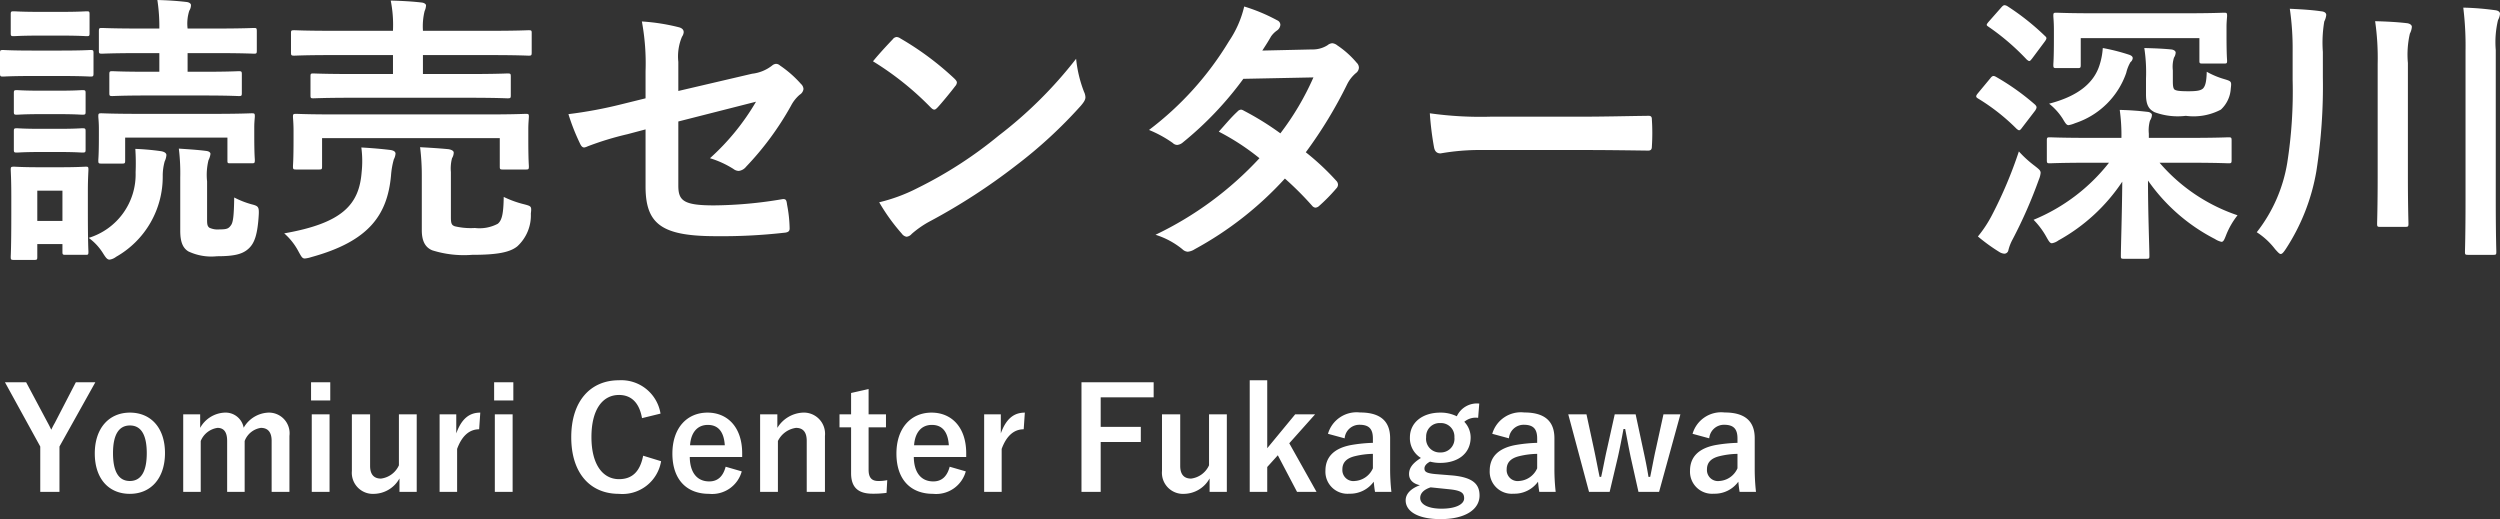
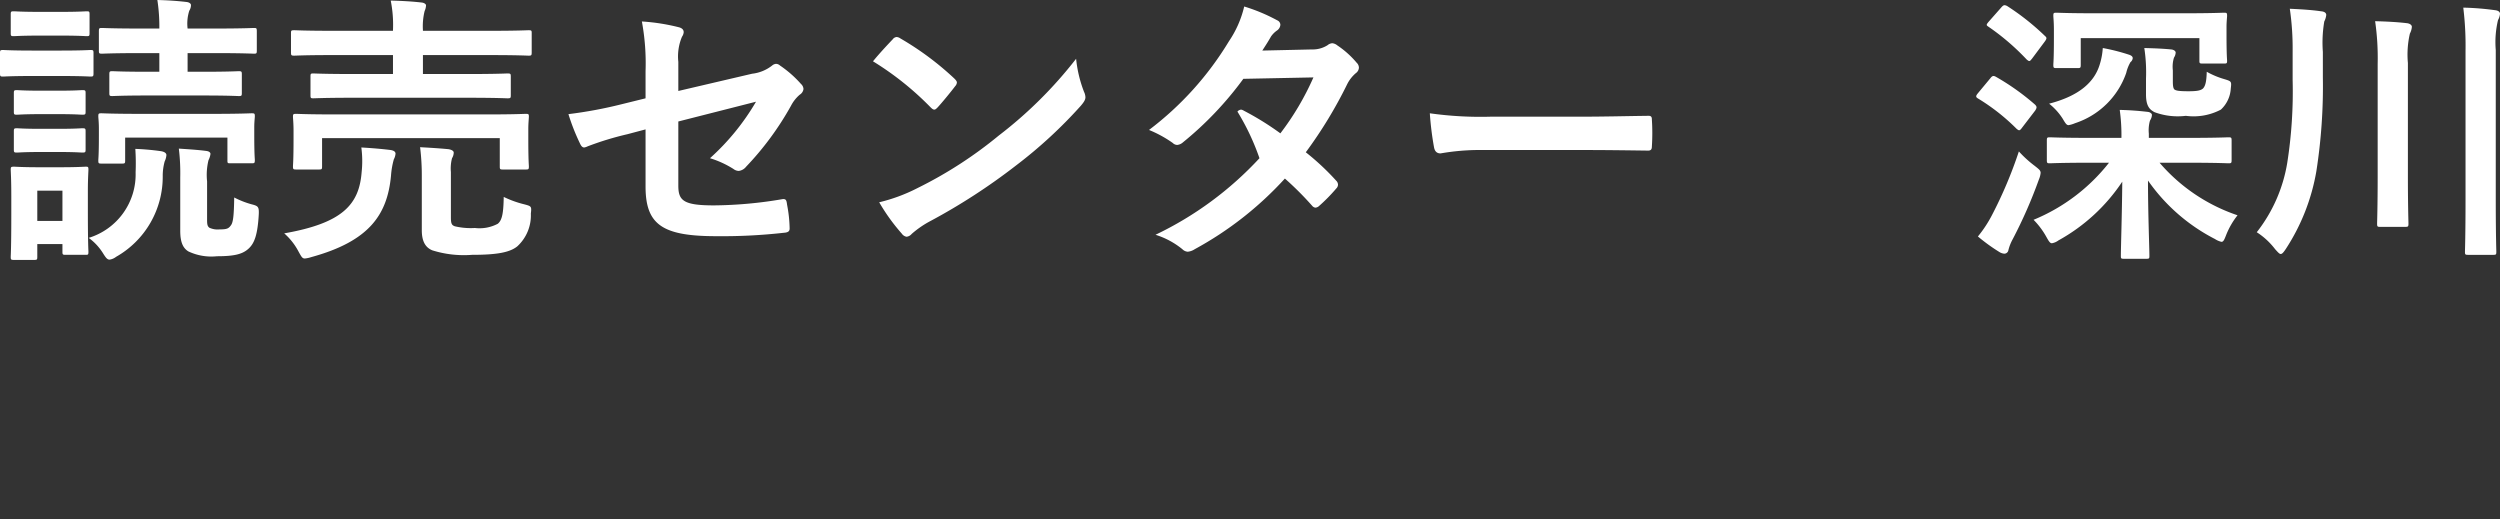
<svg xmlns="http://www.w3.org/2000/svg" width="176.98" height="36.75" viewBox="0 0 176.98 36.75">
  <rect x="0" y="0" width="176.98" height="36.75" fill="#333333" stroke="none" />
  <g id="name" transform="translate(-469.88 -33.2)">
-     <path id="Path_210" data-name="Path 210" d="M6.63-7.74H5.25L3.76-4.86c-.11.19-.16.29-.25.48-.09-.18-.14-.29-.24-.47L1.73-7.74H.23l2.5,4.55V.02H4.09V-3.19ZM9.08-5.59c-1.49,0-2.49,1.11-2.49,2.89S7.57.16,9.07.16s2.49-1.11,2.49-2.89S10.56-5.59,9.08-5.59Zm0,.91c.81,0,1.19.7,1.19,1.96,0,1.28-.39,1.97-1.2,1.97s-1.19-.7-1.19-1.97S8.27-4.68,9.08-4.68Zm4.97-.79h-1.2V.02h1.24v-3.6a1.509,1.509,0,0,1,1.19-.93c.44,0,.68.29.68.92V.02H17.2v-3.6a1.45,1.45,0,0,1,1.15-.93c.49,0,.76.3.76.92V.02h1.26V-3.94a1.463,1.463,0,0,0-1.5-1.65,2.115,2.115,0,0,0-1.74,1.07,1.3,1.3,0,0,0-1.35-1.07,2.088,2.088,0,0,0-1.73,1.08Zm9.16,0H21.95V.02h1.26Zm.05-2.27H21.9v1.29h1.36Zm6.12,2.27H28.12v3.61a1.615,1.615,0,0,1-1.27.94c-.49,0-.77-.28-.77-.9V-5.47H24.79v4.01A1.493,1.493,0,0,0,26.38.16,2.1,2.1,0,0,0,28.16-.93V.02h1.22Zm4.5-.12c-.74,0-1.31.39-1.7,1.47V-5.47H31V.02h1.24V-3.02c.35-.96.9-1.39,1.56-1.39Zm2.29.12H34.91V.02h1.26Zm.05-2.27H34.86v1.29h1.36ZM46.64-5.52a2.814,2.814,0,0,0-2.95-2.36c-2,0-3.37,1.46-3.37,4.03S41.68.16,43.69.16a2.773,2.773,0,0,0,2.99-2.31l-1.27-.39c-.22,1.13-.78,1.66-1.71,1.66-1.13,0-1.95-1.01-1.95-2.98s.8-2.98,1.95-2.98c.88,0,1.44.56,1.63,1.64Zm5.78,3.07v-.26c0-1.86-1.05-2.88-2.45-2.88-1.48,0-2.49,1.11-2.49,2.9S48.44.16,50.08.16a2.176,2.176,0,0,0,2.31-1.59l-1.14-.33c-.19.72-.59,1.04-1.16,1.04-.91,0-1.37-.69-1.38-1.73Zm-3.69-.83c.06-.88.5-1.44,1.26-1.44s1.14.52,1.2,1.44Zm6.18-2.19H53.69V.02h1.26v-3.6a1.682,1.682,0,0,1,1.28-.93c.49,0,.76.29.76.92V.02h1.29V-3.94a1.5,1.5,0,0,0-1.57-1.65,2.238,2.238,0,0,0-1.8,1.08Zm6.46-1.79-1.24.28v1.51h-.82v.92h.82v3.24c0,1.01.49,1.46,1.53,1.46a6.607,6.607,0,0,0,.98-.06l.05-.9a2.881,2.881,0,0,1-.64.06c-.46,0-.68-.24-.68-.79V-4.55H62.6v-.92H61.37Zm6.91,4.81v-.26c0-1.86-1.05-2.88-2.45-2.88-1.48,0-2.49,1.11-2.49,2.9S64.3.16,65.94.16a2.176,2.176,0,0,0,2.31-1.59l-1.14-.33c-.19.72-.59,1.04-1.16,1.04-.91,0-1.37-.69-1.38-1.73Zm-3.69-.83c.06-.88.5-1.44,1.26-1.44s1.14.52,1.2,1.44Zm7.84-2.31c-.74,0-1.31.39-1.7,1.47V-5.47H69.55V.02h1.24V-3.02c.35-.96.9-1.39,1.56-1.39Zm9.12-2.15H76.44V.02H77.8V-3.51h2.84V-4.58H77.8V-6.67h3.75Zm5.18,2.27H85.47v3.61a1.615,1.615,0,0,1-1.27.94c-.49,0-.77-.28-.77-.9V-5.47H82.14v4.01A1.493,1.493,0,0,0,83.73.16,2.1,2.1,0,0,0,85.51-.93V.02h1.22Zm6.25,0H91.57l-1.98,2.4V-7.88H88.35V.02h1.24V-1.74l.75-.83L91.7.02h1.38L91.15-3.42Zm2.09,1.7a1.046,1.046,0,0,1,1.05-.96c.66,0,.95.28.95.97v.31a10.539,10.539,0,0,0-1.57.16c-1.19.23-1.79.85-1.79,1.81A1.56,1.56,0,0,0,95.4.15,2.057,2.057,0,0,0,97.13-.7c.03.32.05.48.09.72h1.16a14.562,14.562,0,0,1-.09-1.62V-3.78c0-1.22-.71-1.82-2.13-1.82a2.11,2.11,0,0,0-2.27,1.51Zm2,2.12a1.5,1.5,0,0,1-1.28.9.778.778,0,0,1-.88-.83c0-.49.31-.79.9-.93a5.712,5.712,0,0,1,1.26-.16Zm7.53-4.58a1.568,1.568,0,0,0-1.59.9,2.553,2.553,0,0,0-1.17-.26c-1.26,0-2.15.7-2.15,1.76a1.637,1.637,0,0,0,.78,1.45c-.59.37-.84.71-.84,1.14,0,.4.27.68.77.79-.61.22-1.01.59-1.01,1.07,0,.79.88,1.33,2.47,1.33,1.79,0,2.76-.71,2.76-1.67,0-.8-.46-1.28-1.9-1.42l-1.24-.1c-.63-.06-.76-.17-.76-.4,0-.19.16-.36.4-.48a2.82,2.82,0,0,0,.71.09c1.27,0,2.16-.67,2.16-1.81a1.6,1.6,0,0,0-.45-1.1,1.249,1.249,0,0,1,.98-.28Zm-2.76,1.38a.952.952,0,0,1,1,1.01.965.965,0,0,1-1,1.07.963.963,0,0,1-1-1.08A.95.95,0,0,1,101.84-4.85Zm.68,4.69c.83.09,1.01.27,1.01.64,0,.39-.53.73-1.6.73-.91,0-1.51-.28-1.51-.76,0-.34.27-.6.74-.75Zm4.18-3.61a1.046,1.046,0,0,1,1.05-.96c.66,0,.95.28.95.97v.31a10.539,10.539,0,0,0-1.57.16c-1.19.23-1.79.85-1.79,1.81A1.56,1.56,0,0,0,107.03.15a2.057,2.057,0,0,0,1.73-.85c.03.32.05.48.09.72h1.16a14.562,14.562,0,0,1-.09-1.62V-3.78c0-1.22-.71-1.82-2.13-1.82a2.11,2.11,0,0,0-2.27,1.51Zm2,2.12a1.5,1.5,0,0,1-1.28.9.778.778,0,0,1-.88-.83c0-.49.31-.79.9-.93a5.712,5.712,0,0,1,1.26-.16Zm10.14-3.82h-1.2l-.53,2.42c-.16.7-.27,1.35-.41,2.01h-.12c-.1-.63-.24-1.32-.39-2l-.52-2.43h-1.48l-.54,2.43c-.15.64-.28,1.38-.42,2h-.11c-.13-.61-.26-1.33-.41-2.02l-.52-2.41H110.9L112.37.02h1.46l.58-2.45c.14-.62.27-1.29.4-2h.12c.14.72.26,1.37.39,1.99l.55,2.46h1.46Zm2.04,1.7a1.046,1.046,0,0,1,1.05-.96c.66,0,.95.28.95.97v.31a10.539,10.539,0,0,0-1.57.16c-1.19.23-1.79.85-1.79,1.81A1.56,1.56,0,0,0,121.21.15a2.057,2.057,0,0,0,1.73-.85c.03.32.05.48.09.72h1.16a14.56,14.56,0,0,1-.09-1.62V-3.78c0-1.22-.71-1.82-2.13-1.82a2.11,2.11,0,0,0-2.27,1.51Zm2,2.12a1.5,1.5,0,0,1-1.28.9.778.778,0,0,1-.88-.83c0-.49.31-.79.9-.93a5.712,5.712,0,0,1,1.26-.16Z" transform="translate(470 68)" fill="#fff" />
-     <path id="Path_209" data-name="Path 209" d="M15.3-10.04c1.76,0,2.36.04,2.48.04.2,0,.22-.02.22-.22v-1.3c0-.22-.02-.24-.22-.24-.12,0-.72.04-2.48.04H14.16v-1.32H16.2c1.88,0,2.54.04,2.66.04.18,0,.2-.02.2-.22v-1.36c0-.22-.02-.24-.2-.24-.12,0-.78.04-2.66.04H14.16a2.974,2.974,0,0,1,.12-1.26.772.772,0,0,0,.12-.4c0-.1-.12-.2-.32-.22-.7-.08-1.32-.12-2.06-.14a12.468,12.468,0,0,1,.14,2.02h-1.4c-1.9,0-2.54-.04-2.66-.04-.2,0-.22.02-.22.24v1.36c0,.2.02.22.22.22.12,0,.76-.04,2.66-.04h1.4v1.32h-.88c-1.74,0-2.32-.04-2.44-.04-.2,0-.22.02-.22.24v1.3c0,.2.02.22.22.22.12,0,.7-.04,2.44-.04ZM7.1-3.24c0-.94.04-1.42.04-1.54,0-.2-.02-.22-.18-.22-.14,0-.56.04-1.84.04H3.68C2.42-4.96,2-5,1.88-5c-.22,0-.24.02-.24.22,0,.14.04.62.04,1.88v1.28c0,2.42-.04,2.88-.04,3,0,.2.02.22.24.22H3.3c.2,0,.22-.02.22-.22V.48H5.3v.54c0,.2.02.22.22.22H6.96c.16,0,.18-.02.18-.22C7.14.9,7.1.46,7.1-1.86ZM5.3-3.3v2.14H3.52V-3.3Zm5.44-5.44c-1.88,0-2.54-.04-2.68-.04-.2,0-.22.02-.22.22,0,.12.04.38.04.88v.48c0,1.4-.04,1.62-.04,1.76,0,.2.02.22.22.22H9.52c.2,0,.22-.02.22-.22V-7.06h7.24v1.58c0,.22,0,.24.2.24H18.7c.2,0,.22-.02.22-.24,0-.12-.04-.34-.04-1.74V-7.8c0-.38.04-.66.04-.76,0-.2-.02-.22-.22-.22-.14,0-.8.04-2.68.04Zm4.8,4.78a4.362,4.362,0,0,1,.1-1.5,1.4,1.4,0,0,0,.14-.44c0-.12-.12-.2-.34-.22-.62-.08-1.34-.12-1.9-.16a14.373,14.373,0,0,1,.1,2.04V-.46c0,.78.18,1.22.58,1.46a3.8,3.8,0,0,0,2.02.34c1.28,0,1.84-.16,2.26-.56.38-.36.62-.94.7-2.42.02-.52-.04-.58-.52-.7a6.172,6.172,0,0,1-1.22-.48c-.02,1.34-.08,1.78-.24,1.98-.16.22-.28.28-.8.28a1.394,1.394,0,0,1-.72-.12c-.12-.1-.16-.2-.16-.54ZM7.16.04a3.866,3.866,0,0,1,1.02,1.1c.2.32.3.44.46.44a.994.994,0,0,0,.46-.2,6.509,6.509,0,0,0,3.3-5.72,3.8,3.8,0,0,1,.14-1.04,1.208,1.208,0,0,0,.12-.44c0-.14-.14-.24-.4-.28a17.7,17.7,0,0,0-1.8-.16,15.553,15.553,0,0,1,.02,1.66A4.7,4.7,0,0,1,7.16.04ZM3.18-13.22c-1.5,0-1.98-.04-2.08-.04-.2,0-.22.02-.22.22v1.42c0,.22.02.24.22.24.1,0,.58-.04,2.08-.04h2c1.52,0,2,.04,2.1.04.2,0,.22-.02.22-.24v-1.42c0-.2-.02-.22-.22-.22-.1,0-.58.04-2.1.04Zm.48-2.74c-1.28,0-1.68-.04-1.8-.04-.2,0-.22.02-.22.22v1.32c0,.2.02.22.22.22.12,0,.52-.04,1.8-.04H5.22c1.28,0,1.68.04,1.8.04.18,0,.2-.02.2-.22v-1.32c0-.2-.02-.22-.2-.22-.12,0-.52.04-1.8.04Zm.1,5.58c-1.2,0-1.56-.04-1.68-.04-.2,0-.22.02-.22.22v1.3c0,.2.02.22.22.22.12,0,.48-.04,1.68-.04H5.04c1.18,0,1.54.04,1.66.04.22,0,.24-.02.24-.22v-1.3c0-.2-.02-.22-.24-.22-.12,0-.48.04-1.66.04Zm0,2.7c-1.2,0-1.56-.04-1.68-.04-.2,0-.22.02-.22.22v1.28c0,.2.02.22.22.22.12,0,.48-.04,1.68-.04H5.04C6.22-6.04,6.58-6,6.7-6c.22,0,.24-.02.24-.22V-7.5c0-.2-.02-.22-.24-.22-.12,0-.48.04-1.66.04Zm30.3-2.2c1.96,0,2.64.04,2.74.04.22,0,.24-.02.24-.22v-1.32c0-.2-.02-.22-.24-.22-.1,0-.78.04-2.74.04H30.82V-12.9H35.7c1.84,0,2.48.04,2.6.04.2,0,.22-.02.22-.24v-1.36c0-.18-.02-.2-.22-.2-.12,0-.76.04-2.6.04H30.82v-.04a4.5,4.5,0,0,1,.12-1.36,1.068,1.068,0,0,0,.1-.4c0-.08-.12-.18-.3-.2-.68-.08-1.44-.12-2.2-.14a8.752,8.752,0,0,1,.16,2.1v.04H24.3c-1.84,0-2.46-.04-2.58-.04-.22,0-.24.02-.24.2v1.36c0,.22.02.24.24.24.12,0,.74-.04,2.58-.04h4.4v1.34H25.82c-1.94,0-2.64-.04-2.76-.04-.18,0-.2.02-.2.22v1.32c0,.2.02.22.2.22.12,0,.82-.04,2.76-.04ZM24.52-8.7c-1.86,0-2.54-.04-2.66-.04-.22,0-.24.02-.24.2,0,.14.04.44.04,1v.6c0,1.52-.04,1.78-.04,1.92,0,.2.02.22.24.22h1.6c.2,0,.22-.02.22-.22v-2H36.26v2c0,.2.02.22.22.22H38.1c.2,0,.22-.02.22-.22,0-.12-.04-.4-.04-1.92v-.72c0-.44.04-.76.04-.88,0-.18-.02-.2-.22-.2-.14,0-.8.04-2.68.04ZM32.8-4.62a2.859,2.859,0,0,1,.08-.98A.788.788,0,0,0,33-6c0-.1-.12-.2-.38-.24-.64-.06-1.26-.1-2-.14a16.331,16.331,0,0,1,.12,2.06V-.5c0,.92.36,1.26.74,1.42a7.459,7.459,0,0,0,2.82.32c1.8,0,2.68-.18,3.2-.6a2.968,2.968,0,0,0,.96-2.32c.06-.52.04-.52-.48-.66a7.167,7.167,0,0,1-1.44-.52c-.02,1.1-.1,1.64-.42,1.9a2.755,2.755,0,0,1-1.62.3,4.915,4.915,0,0,1-1.42-.12c-.22-.08-.28-.18-.28-.64ZM21-.28a4.463,4.463,0,0,1,1.02,1.3c.2.36.26.48.44.48a2.14,2.14,0,0,0,.46-.1C27,.28,28.3-1.58,28.56-4.36a5.723,5.723,0,0,1,.2-1.16,1.021,1.021,0,0,0,.12-.4c0-.14-.12-.22-.34-.26-.66-.08-1.36-.14-2.08-.18a7.347,7.347,0,0,1,.02,1.76C26.3-2.3,25.1-1,21-.28ZM46.58-9.84l-1.7.42a30.742,30.742,0,0,1-3.76.7,14.962,14.962,0,0,0,.8,2.04c.1.22.18.32.32.32a.829.829,0,0,0,.24-.08A21.348,21.348,0,0,1,45.3-7.3l1.28-.34V-3.6c0,2.7,1.18,3.52,5,3.52a39.259,39.259,0,0,0,4.78-.24c.3-.02.42-.1.42-.3A9.589,9.589,0,0,0,56.6-2.3c-.04-.3-.06-.44-.34-.4a30,30,0,0,1-4.84.44c-2.16,0-2.52-.34-2.52-1.4V-8.2l5.5-1.4a16.646,16.646,0,0,1-3.26,4,6.813,6.813,0,0,1,1.66.76.639.639,0,0,0,.38.14A.791.791,0,0,0,53.7-5a21.033,21.033,0,0,0,3.18-4.32,2.608,2.608,0,0,1,.62-.78.544.544,0,0,0,.26-.4.519.519,0,0,0-.18-.36,7.833,7.833,0,0,0-1.48-1.3.432.432,0,0,0-.28-.12.477.477,0,0,0-.28.12,2.812,2.812,0,0,1-1.42.58L48.9-10.36v-2.06a3.594,3.594,0,0,1,.26-1.78.638.638,0,0,0,.12-.32c0-.18-.12-.3-.38-.36a14.344,14.344,0,0,0-2.58-.4,16.3,16.3,0,0,1,.26,3.52Zm16.1-2.62A21.171,21.171,0,0,1,66.76-9.2c.1.1.18.16.26.16s.14-.06.24-.16c.28-.3.94-1.1,1.24-1.5a.43.43,0,0,0,.12-.26c0-.08-.06-.16-.18-.28a20.855,20.855,0,0,0-3.82-2.84.533.533,0,0,0-.26-.1.375.375,0,0,0-.28.16C63.7-13.62,63.12-13,62.68-12.46Zm.44,9.98a13.858,13.858,0,0,0,1.6,2.22.518.518,0,0,0,.34.22.553.553,0,0,0,.36-.2,6.9,6.9,0,0,1,1.34-.92A43,43,0,0,0,72.8-5.08a32.69,32.69,0,0,0,4.6-4.24c.22-.26.32-.42.32-.6a.978.978,0,0,0-.1-.38,8.928,8.928,0,0,1-.56-2.34A30.047,30.047,0,0,1,71.58-7.2a29.645,29.645,0,0,1-5.76,3.72A12.048,12.048,0,0,1,63.12-2.48ZM90.24-13.22c.34-.52.46-.72.62-1a1.672,1.672,0,0,1,.42-.42.54.54,0,0,0,.24-.4.351.351,0,0,0-.22-.32,12.6,12.6,0,0,0-2.34-.98,7.377,7.377,0,0,1-1.08,2.46A22.314,22.314,0,0,1,82.22-7.6a8.333,8.333,0,0,1,1.68.92.458.458,0,0,0,.32.14.717.717,0,0,0,.4-.18,24.152,24.152,0,0,0,4.28-4.5l4.96-.1a19.281,19.281,0,0,1-2.34,3.96,20.053,20.053,0,0,0-2.58-1.6.519.519,0,0,0-.2-.08.378.378,0,0,0-.26.14c-.46.42-.88.94-1.32,1.42A16.72,16.72,0,0,1,90.04-5.6,24.253,24.253,0,0,1,82.68-.18,5.683,5.683,0,0,1,84.58.84a.6.6,0,0,0,.38.18,1.089,1.089,0,0,0,.5-.18,24.373,24.373,0,0,0,6.38-5,22.164,22.164,0,0,1,1.94,1.94A.347.347,0,0,0,94-2.1a.415.415,0,0,0,.24-.1,12.293,12.293,0,0,0,1.24-1.26.387.387,0,0,0,.12-.26A.4.4,0,0,0,95.48-4a17.779,17.779,0,0,0-2.16-2.02,31.217,31.217,0,0,0,2.94-4.84,2.508,2.508,0,0,1,.6-.76.512.512,0,0,0,.22-.38.489.489,0,0,0-.16-.36,6.479,6.479,0,0,0-1.36-1.22.688.688,0,0,0-.36-.16.585.585,0,0,0-.34.14,1.957,1.957,0,0,1-1.1.3ZM113-6.18c1.48,0,2.96.02,4.46.04.28.02.36-.06.36-.3a14.741,14.741,0,0,0,0-1.88c0-.24-.06-.3-.36-.28-1.54.02-3.08.06-4.6.06h-6.44a25.694,25.694,0,0,1-4.32-.24,21.707,21.707,0,0,0,.3,2.42c.06.3.22.42.46.42a15.993,15.993,0,0,1,2.94-.24Zm37.18.9a13.139,13.139,0,0,1-5.34,4.04,5.51,5.51,0,0,1,.9,1.2c.18.32.26.46.4.46a1.084,1.084,0,0,0,.46-.2,12.917,12.917,0,0,0,4.52-4.16c-.02,2.34-.1,4.66-.1,5.26,0,.18.02.2.22.2h1.58c.2,0,.22-.02.22-.2,0-.6-.1-3.04-.1-5.34A13.021,13.021,0,0,0,157.68.12a1.451,1.451,0,0,0,.46.2c.14,0,.2-.14.34-.5a5.537,5.537,0,0,1,.8-1.38,12.554,12.554,0,0,1-5.52-3.72h2.1c1.98,0,2.66.04,2.78.04.2,0,.22-.02.22-.24V-6.84c0-.22-.02-.24-.22-.24-.12,0-.8.04-2.78.04H153v-.3a2.5,2.5,0,0,1,.08-.92.805.805,0,0,0,.14-.4c0-.1-.12-.2-.3-.22-.7-.08-1.24-.12-1.98-.14a12.847,12.847,0,0,1,.12,1.98h-2.3c-1.96,0-2.64-.04-2.76-.04-.2,0-.22.02-.22.24v1.36c0,.22.02.24.22.24.12,0,.8-.04,2.76-.04Zm-.98-10.58c-1.94,0-2.6-.04-2.74-.04-.2,0-.22.02-.22.22,0,.12.04.42.04,1v.56c0,1.54-.04,1.78-.04,1.9,0,.22.02.24.22.24h1.5c.2,0,.22-.02.22-.24V-14.1h8.4v1.6c0,.18.02.2.24.2h1.5c.2,0,.22-.02.22-.2,0-.12-.04-.36-.04-1.8v-.6c0-.38.04-.66.04-.78,0-.2-.02-.22-.22-.22-.14,0-.82.04-2.76.04Zm3.6,5.74c0,.78.22,1.06.6,1.26a4.726,4.726,0,0,0,2.22.26,4.142,4.142,0,0,0,2.48-.44,2.2,2.2,0,0,0,.7-1.48c.06-.52.06-.52-.46-.68a5.772,5.772,0,0,1-1.24-.52c-.02.72-.1,1-.26,1.18-.16.14-.38.2-1.04.2s-.86-.04-.98-.12c-.1-.08-.12-.3-.12-.58v-.78a2.2,2.2,0,0,1,.08-.9.7.7,0,0,0,.12-.36c0-.1-.12-.2-.32-.22-.62-.06-1.18-.08-1.9-.1a11.448,11.448,0,0,1,.12,2.16ZM140.9-.06a12.725,12.725,0,0,0,1.52,1.1.759.759,0,0,0,.36.12.3.3,0,0,0,.28-.26,3.24,3.24,0,0,1,.3-.76,33.348,33.348,0,0,0,1.86-4.24,1.534,1.534,0,0,0,.12-.46c0-.18-.12-.26-.42-.5a7.907,7.907,0,0,1-1.12-1.02,30.458,30.458,0,0,1-1.9,4.5A8.642,8.642,0,0,1,140.9-.06Zm8.84-13.34a4.871,4.871,0,0,1-.24,1.24c-.36,1.1-1.32,2.12-3.56,2.7a4.274,4.274,0,0,1,.96,1.06c.2.34.28.46.42.46a2.033,2.033,0,0,0,.46-.14,5.711,5.711,0,0,0,3.62-3.56,2.732,2.732,0,0,1,.3-.76.411.411,0,0,0,.16-.28c0-.12-.1-.2-.3-.26A14.014,14.014,0,0,0,149.74-13.4Zm-8.84,3.2c-.08.1-.12.16-.12.22s.04.1.14.16a14.383,14.383,0,0,1,2.72,2.14c.08.06.12.1.18.1s.12-.06.22-.2l.92-1.2c.12-.2.12-.26,0-.4a16.9,16.9,0,0,0-2.78-1.98c-.18-.1-.26-.08-.4.1Zm.76-5.06c-.18.22-.18.24,0,.36a16.684,16.684,0,0,1,2.7,2.32c.08.06.12.1.18.1s.1-.06.2-.18l.88-1.18c.18-.24.16-.3.02-.42a17.3,17.3,0,0,0-2.68-2.12c-.18-.08-.24-.08-.4.1Zm23.66,2.14a9,9,0,0,1,.1-2.16,1.3,1.3,0,0,0,.14-.46c0-.14-.12-.24-.36-.26-.68-.1-1.4-.14-2.22-.18a19.408,19.408,0,0,1,.2,3.04v2a32.63,32.63,0,0,1-.38,5.86,10.776,10.776,0,0,1-2.16,4.92,5.077,5.077,0,0,1,1.3,1.2c.2.22.3.34.4.34s.2-.12.36-.36a14.539,14.539,0,0,0,2.16-5.5,39.1,39.1,0,0,0,.46-6.66Zm10.1,10.46c0,2.5-.04,3.56-.04,3.68,0,.2.02.22.22.22h1.78c.2,0,.22-.02.22-.22,0-.12-.04-1.18-.04-3.7V-13.26a6.682,6.682,0,0,1,.16-2.12,1.136,1.136,0,0,0,.14-.44c0-.16-.16-.24-.36-.26a19.544,19.544,0,0,0-2.24-.18,22.06,22.06,0,0,1,.16,3.06ZM169.2-4.3c0,2.12-.04,3.2-.04,3.32,0,.22.02.24.22.24h1.76c.22,0,.24-.02.24-.24,0-.12-.04-1.2-.04-3.32v-8.04a6.608,6.608,0,0,1,.14-2.08,1.223,1.223,0,0,0,.14-.48c0-.14-.16-.24-.36-.26-.68-.08-1.46-.12-2.24-.14a18.209,18.209,0,0,1,.18,3.02Z" transform="translate(469 50)" fill="#fff" />
+     <path id="Path_209" data-name="Path 209" d="M15.3-10.04c1.76,0,2.36.04,2.48.04.2,0,.22-.02.22-.22v-1.3c0-.22-.02-.24-.22-.24-.12,0-.72.04-2.48.04H14.16v-1.32H16.2c1.88,0,2.54.04,2.66.04.18,0,.2-.02.2-.22v-1.36c0-.22-.02-.24-.2-.24-.12,0-.78.04-2.66.04H14.16a2.974,2.974,0,0,1,.12-1.26.772.772,0,0,0,.12-.4c0-.1-.12-.2-.32-.22-.7-.08-1.32-.12-2.06-.14a12.468,12.468,0,0,1,.14,2.02h-1.4c-1.9,0-2.54-.04-2.66-.04-.2,0-.22.02-.22.24v1.36c0,.2.02.22.22.22.12,0,.76-.04,2.66-.04h1.4v1.32h-.88c-1.74,0-2.32-.04-2.44-.04-.2,0-.22.02-.22.24v1.3c0,.2.02.22.22.22.12,0,.7-.04,2.44-.04ZM7.1-3.24c0-.94.04-1.42.04-1.54,0-.2-.02-.22-.18-.22-.14,0-.56.04-1.84.04H3.68C2.42-4.96,2-5,1.88-5c-.22,0-.24.02-.24.22,0,.14.04.62.04,1.88v1.28c0,2.42-.04,2.88-.04,3,0,.2.02.22.24.22H3.3c.2,0,.22-.02.22-.22V.48H5.3v.54c0,.2.02.22.22.22H6.96c.16,0,.18-.02.18-.22C7.14.9,7.1.46,7.1-1.86ZM5.3-3.3v2.14H3.52V-3.3Zm5.44-5.44c-1.88,0-2.54-.04-2.68-.04-.2,0-.22.02-.22.22,0,.12.04.38.04.88v.48c0,1.4-.04,1.62-.04,1.76,0,.2.02.22.22.22H9.52c.2,0,.22-.02.22-.22V-7.06h7.24v1.58c0,.22,0,.24.2.24H18.7c.2,0,.22-.02.22-.24,0-.12-.04-.34-.04-1.74V-7.8c0-.38.04-.66.04-.76,0-.2-.02-.22-.22-.22-.14,0-.8.04-2.68.04Zm4.8,4.78a4.362,4.362,0,0,1,.1-1.5,1.4,1.4,0,0,0,.14-.44c0-.12-.12-.2-.34-.22-.62-.08-1.34-.12-1.9-.16a14.373,14.373,0,0,1,.1,2.04V-.46c0,.78.18,1.22.58,1.46a3.8,3.8,0,0,0,2.02.34c1.28,0,1.84-.16,2.26-.56.38-.36.62-.94.7-2.42.02-.52-.04-.58-.52-.7a6.172,6.172,0,0,1-1.22-.48c-.02,1.34-.08,1.78-.24,1.98-.16.22-.28.28-.8.28a1.394,1.394,0,0,1-.72-.12c-.12-.1-.16-.2-.16-.54ZM7.16.04a3.866,3.866,0,0,1,1.02,1.1c.2.32.3.44.46.44a.994.994,0,0,0,.46-.2,6.509,6.509,0,0,0,3.3-5.72,3.8,3.8,0,0,1,.14-1.04,1.208,1.208,0,0,0,.12-.44c0-.14-.14-.24-.4-.28a17.7,17.7,0,0,0-1.8-.16,15.553,15.553,0,0,1,.02,1.66A4.7,4.7,0,0,1,7.16.04ZM3.18-13.22c-1.5,0-1.98-.04-2.08-.04-.2,0-.22.02-.22.22v1.42c0,.22.02.24.22.24.1,0,.58-.04,2.08-.04h2c1.52,0,2,.04,2.1.04.2,0,.22-.02.22-.24v-1.42c0-.2-.02-.22-.22-.22-.1,0-.58.04-2.1.04Zm.48-2.74c-1.28,0-1.68-.04-1.8-.04-.2,0-.22.02-.22.22v1.32c0,.2.02.22.22.22.12,0,.52-.04,1.8-.04H5.22c1.28,0,1.68.04,1.8.04.18,0,.2-.02.2-.22v-1.32c0-.2-.02-.22-.2-.22-.12,0-.52.04-1.8.04Zm.1,5.58c-1.2,0-1.56-.04-1.68-.04-.2,0-.22.02-.22.22v1.3c0,.2.02.22.22.22.12,0,.48-.04,1.68-.04H5.04c1.18,0,1.54.04,1.66.04.22,0,.24-.02.24-.22v-1.3c0-.2-.02-.22-.24-.22-.12,0-.48.04-1.66.04Zm0,2.7c-1.2,0-1.56-.04-1.68-.04-.2,0-.22.02-.22.22v1.28c0,.2.02.22.22.22.12,0,.48-.04,1.68-.04H5.04C6.22-6.04,6.58-6,6.7-6c.22,0,.24-.02.24-.22V-7.5c0-.2-.02-.22-.24-.22-.12,0-.48.04-1.66.04Zm30.3-2.2c1.96,0,2.64.04,2.74.04.22,0,.24-.02.24-.22v-1.32c0-.2-.02-.22-.24-.22-.1,0-.78.04-2.74.04H30.82V-12.9H35.7c1.84,0,2.48.04,2.6.04.2,0,.22-.02.22-.24v-1.36c0-.18-.02-.2-.22-.2-.12,0-.76.04-2.6.04H30.82v-.04a4.5,4.5,0,0,1,.12-1.36,1.068,1.068,0,0,0,.1-.4c0-.08-.12-.18-.3-.2-.68-.08-1.44-.12-2.2-.14a8.752,8.752,0,0,1,.16,2.1v.04H24.3c-1.84,0-2.46-.04-2.58-.04-.22,0-.24.02-.24.2v1.36c0,.22.02.24.24.24.12,0,.74-.04,2.58-.04h4.4v1.34H25.82c-1.94,0-2.64-.04-2.76-.04-.18,0-.2.02-.2.22v1.32c0,.2.02.22.2.22.12,0,.82-.04,2.76-.04ZM24.52-8.7c-1.86,0-2.54-.04-2.66-.04-.22,0-.24.02-.24.2,0,.14.04.44.04,1v.6c0,1.52-.04,1.78-.04,1.92,0,.2.02.22.24.22h1.6c.2,0,.22-.02.22-.22v-2H36.26v2c0,.2.02.22.22.22H38.1c.2,0,.22-.02.22-.22,0-.12-.04-.4-.04-1.92v-.72c0-.44.04-.76.04-.88,0-.18-.02-.2-.22-.2-.14,0-.8.04-2.68.04ZM32.8-4.62a2.859,2.859,0,0,1,.08-.98A.788.788,0,0,0,33-6c0-.1-.12-.2-.38-.24-.64-.06-1.26-.1-2-.14a16.331,16.331,0,0,1,.12,2.06V-.5c0,.92.36,1.26.74,1.42a7.459,7.459,0,0,0,2.82.32c1.8,0,2.68-.18,3.2-.6a2.968,2.968,0,0,0,.96-2.32c.06-.52.04-.52-.48-.66a7.167,7.167,0,0,1-1.44-.52c-.02,1.1-.1,1.64-.42,1.9a2.755,2.755,0,0,1-1.62.3,4.915,4.915,0,0,1-1.42-.12c-.22-.08-.28-.18-.28-.64ZM21-.28a4.463,4.463,0,0,1,1.02,1.3c.2.36.26.48.44.48a2.14,2.14,0,0,0,.46-.1C27,.28,28.3-1.58,28.56-4.36a5.723,5.723,0,0,1,.2-1.16,1.021,1.021,0,0,0,.12-.4c0-.14-.12-.22-.34-.26-.66-.08-1.36-.14-2.08-.18a7.347,7.347,0,0,1,.02,1.76C26.3-2.3,25.1-1,21-.28ZM46.58-9.84l-1.7.42a30.742,30.742,0,0,1-3.76.7,14.962,14.962,0,0,0,.8,2.04c.1.22.18.32.32.32a.829.829,0,0,0,.24-.08A21.348,21.348,0,0,1,45.3-7.3l1.28-.34V-3.6c0,2.7,1.18,3.52,5,3.52a39.259,39.259,0,0,0,4.78-.24c.3-.02.42-.1.42-.3A9.589,9.589,0,0,0,56.6-2.3c-.04-.3-.06-.44-.34-.4a30,30,0,0,1-4.84.44c-2.16,0-2.52-.34-2.52-1.4V-8.2l5.5-1.4a16.646,16.646,0,0,1-3.26,4,6.813,6.813,0,0,1,1.66.76.639.639,0,0,0,.38.14A.791.791,0,0,0,53.7-5a21.033,21.033,0,0,0,3.18-4.32,2.608,2.608,0,0,1,.62-.78.544.544,0,0,0,.26-.4.519.519,0,0,0-.18-.36,7.833,7.833,0,0,0-1.48-1.3.432.432,0,0,0-.28-.12.477.477,0,0,0-.28.12,2.812,2.812,0,0,1-1.42.58L48.9-10.36v-2.06a3.594,3.594,0,0,1,.26-1.78.638.638,0,0,0,.12-.32c0-.18-.12-.3-.38-.36a14.344,14.344,0,0,0-2.58-.4,16.3,16.3,0,0,1,.26,3.52Zm16.1-2.62A21.171,21.171,0,0,1,66.76-9.2c.1.1.18.16.26.16s.14-.06.24-.16c.28-.3.94-1.1,1.24-1.5a.43.43,0,0,0,.12-.26c0-.08-.06-.16-.18-.28a20.855,20.855,0,0,0-3.82-2.84.533.533,0,0,0-.26-.1.375.375,0,0,0-.28.16C63.7-13.62,63.12-13,62.68-12.46Zm.44,9.98a13.858,13.858,0,0,0,1.6,2.22.518.518,0,0,0,.34.22.553.553,0,0,0,.36-.2,6.9,6.9,0,0,1,1.34-.92A43,43,0,0,0,72.8-5.08a32.69,32.69,0,0,0,4.6-4.24c.22-.26.32-.42.32-.6a.978.978,0,0,0-.1-.38,8.928,8.928,0,0,1-.56-2.34A30.047,30.047,0,0,1,71.58-7.2a29.645,29.645,0,0,1-5.76,3.72A12.048,12.048,0,0,1,63.12-2.48ZM90.24-13.22c.34-.52.46-.72.62-1a1.672,1.672,0,0,1,.42-.42.54.54,0,0,0,.24-.4.351.351,0,0,0-.22-.32,12.6,12.6,0,0,0-2.34-.98,7.377,7.377,0,0,1-1.08,2.46A22.314,22.314,0,0,1,82.22-7.6a8.333,8.333,0,0,1,1.68.92.458.458,0,0,0,.32.14.717.717,0,0,0,.4-.18,24.152,24.152,0,0,0,4.28-4.5l4.96-.1a19.281,19.281,0,0,1-2.34,3.96,20.053,20.053,0,0,0-2.58-1.6.519.519,0,0,0-.2-.08.378.378,0,0,0-.26.14A16.72,16.72,0,0,1,90.04-5.6,24.253,24.253,0,0,1,82.68-.18,5.683,5.683,0,0,1,84.58.84a.6.6,0,0,0,.38.18,1.089,1.089,0,0,0,.5-.18,24.373,24.373,0,0,0,6.38-5,22.164,22.164,0,0,1,1.94,1.94A.347.347,0,0,0,94-2.1a.415.415,0,0,0,.24-.1,12.293,12.293,0,0,0,1.24-1.26.387.387,0,0,0,.12-.26A.4.4,0,0,0,95.48-4a17.779,17.779,0,0,0-2.16-2.02,31.217,31.217,0,0,0,2.94-4.84,2.508,2.508,0,0,1,.6-.76.512.512,0,0,0,.22-.38.489.489,0,0,0-.16-.36,6.479,6.479,0,0,0-1.36-1.22.688.688,0,0,0-.36-.16.585.585,0,0,0-.34.14,1.957,1.957,0,0,1-1.1.3ZM113-6.18c1.48,0,2.96.02,4.46.04.28.02.36-.06.36-.3a14.741,14.741,0,0,0,0-1.88c0-.24-.06-.3-.36-.28-1.54.02-3.08.06-4.6.06h-6.44a25.694,25.694,0,0,1-4.32-.24,21.707,21.707,0,0,0,.3,2.42c.06.3.22.42.46.42a15.993,15.993,0,0,1,2.94-.24Zm37.18.9a13.139,13.139,0,0,1-5.34,4.04,5.51,5.51,0,0,1,.9,1.2c.18.32.26.46.4.46a1.084,1.084,0,0,0,.46-.2,12.917,12.917,0,0,0,4.52-4.16c-.02,2.34-.1,4.66-.1,5.26,0,.18.02.2.22.2h1.58c.2,0,.22-.02.22-.2,0-.6-.1-3.04-.1-5.34A13.021,13.021,0,0,0,157.68.12a1.451,1.451,0,0,0,.46.2c.14,0,.2-.14.34-.5a5.537,5.537,0,0,1,.8-1.38,12.554,12.554,0,0,1-5.52-3.72h2.1c1.98,0,2.66.04,2.78.04.2,0,.22-.02.22-.24V-6.84c0-.22-.02-.24-.22-.24-.12,0-.8.04-2.78.04H153v-.3a2.5,2.5,0,0,1,.08-.92.805.805,0,0,0,.14-.4c0-.1-.12-.2-.3-.22-.7-.08-1.24-.12-1.98-.14a12.847,12.847,0,0,1,.12,1.98h-2.3c-1.96,0-2.64-.04-2.76-.04-.2,0-.22.02-.22.24v1.36c0,.22.02.24.22.24.12,0,.8-.04,2.76-.04Zm-.98-10.58c-1.94,0-2.6-.04-2.74-.04-.2,0-.22.02-.22.22,0,.12.04.42.04,1v.56c0,1.54-.04,1.78-.04,1.9,0,.22.02.24.22.24h1.5c.2,0,.22-.02.22-.24V-14.1h8.4v1.6c0,.18.02.2.24.2h1.5c.2,0,.22-.02.22-.2,0-.12-.04-.36-.04-1.8v-.6c0-.38.04-.66.04-.78,0-.2-.02-.22-.22-.22-.14,0-.82.04-2.76.04Zm3.6,5.74c0,.78.22,1.06.6,1.26a4.726,4.726,0,0,0,2.22.26,4.142,4.142,0,0,0,2.48-.44,2.2,2.2,0,0,0,.7-1.48c.06-.52.06-.52-.46-.68a5.772,5.772,0,0,1-1.24-.52c-.02.72-.1,1-.26,1.18-.16.14-.38.2-1.04.2s-.86-.04-.98-.12c-.1-.08-.12-.3-.12-.58v-.78a2.2,2.2,0,0,1,.08-.9.7.7,0,0,0,.12-.36c0-.1-.12-.2-.32-.22-.62-.06-1.18-.08-1.9-.1a11.448,11.448,0,0,1,.12,2.16ZM140.9-.06a12.725,12.725,0,0,0,1.52,1.1.759.759,0,0,0,.36.12.3.3,0,0,0,.28-.26,3.24,3.24,0,0,1,.3-.76,33.348,33.348,0,0,0,1.86-4.24,1.534,1.534,0,0,0,.12-.46c0-.18-.12-.26-.42-.5a7.907,7.907,0,0,1-1.12-1.02,30.458,30.458,0,0,1-1.9,4.5A8.642,8.642,0,0,1,140.9-.06Zm8.84-13.34a4.871,4.871,0,0,1-.24,1.24c-.36,1.1-1.32,2.12-3.56,2.7a4.274,4.274,0,0,1,.96,1.06c.2.34.28.46.42.46a2.033,2.033,0,0,0,.46-.14,5.711,5.711,0,0,0,3.62-3.56,2.732,2.732,0,0,1,.3-.76.411.411,0,0,0,.16-.28c0-.12-.1-.2-.3-.26A14.014,14.014,0,0,0,149.74-13.4Zm-8.84,3.2c-.08.1-.12.16-.12.22s.04.1.14.16a14.383,14.383,0,0,1,2.72,2.14c.08.06.12.1.18.1s.12-.06.22-.2l.92-1.2c.12-.2.12-.26,0-.4a16.9,16.9,0,0,0-2.78-1.98c-.18-.1-.26-.08-.4.1Zm.76-5.06c-.18.22-.18.24,0,.36a16.684,16.684,0,0,1,2.7,2.32c.08.06.12.1.18.1s.1-.06.2-.18l.88-1.18c.18-.24.16-.3.02-.42a17.3,17.3,0,0,0-2.68-2.12c-.18-.08-.24-.08-.4.1Zm23.66,2.14a9,9,0,0,1,.1-2.16,1.3,1.3,0,0,0,.14-.46c0-.14-.12-.24-.36-.26-.68-.1-1.4-.14-2.22-.18a19.408,19.408,0,0,1,.2,3.04v2a32.63,32.63,0,0,1-.38,5.86,10.776,10.776,0,0,1-2.16,4.92,5.077,5.077,0,0,1,1.3,1.2c.2.22.3.34.4.34s.2-.12.36-.36a14.539,14.539,0,0,0,2.16-5.5,39.1,39.1,0,0,0,.46-6.66Zm10.1,10.46c0,2.5-.04,3.56-.04,3.68,0,.2.02.22.22.22h1.78c.2,0,.22-.02.22-.22,0-.12-.04-1.18-.04-3.7V-13.26a6.682,6.682,0,0,1,.16-2.12,1.136,1.136,0,0,0,.14-.44c0-.16-.16-.24-.36-.26a19.544,19.544,0,0,0-2.24-.18,22.06,22.06,0,0,1,.16,3.06ZM169.2-4.3c0,2.12-.04,3.2-.04,3.32,0,.22.02.24.22.24h1.76c.22,0,.24-.02.24-.24,0-.12-.04-1.2-.04-3.32v-8.04a6.608,6.608,0,0,1,.14-2.08,1.223,1.223,0,0,0,.14-.48c0-.14-.16-.24-.36-.26-.68-.08-1.46-.12-2.24-.14a18.209,18.209,0,0,1,.18,3.02Z" transform="translate(469 50)" fill="#fff" />
  </g>
</svg>